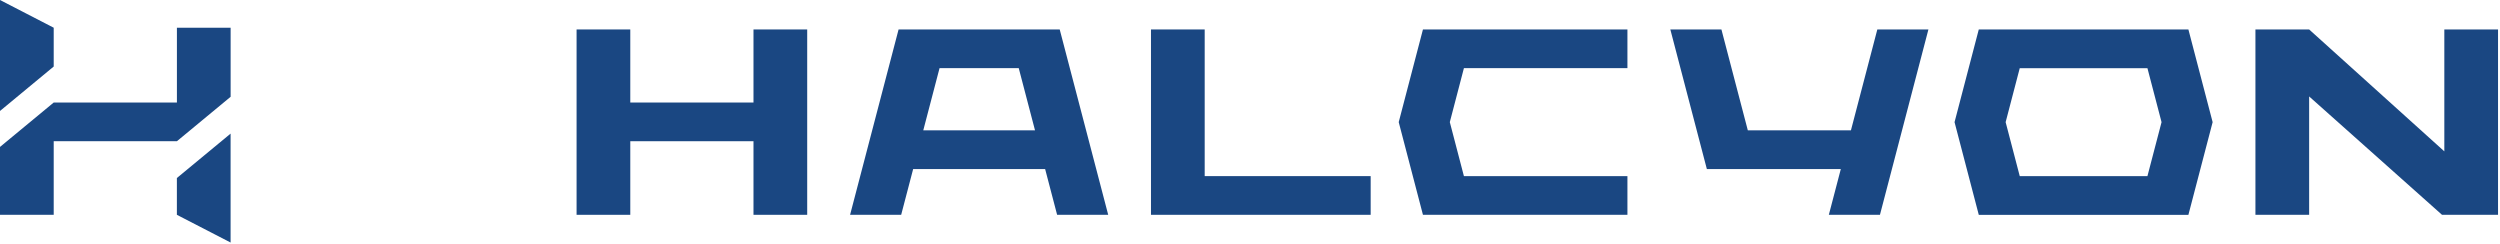
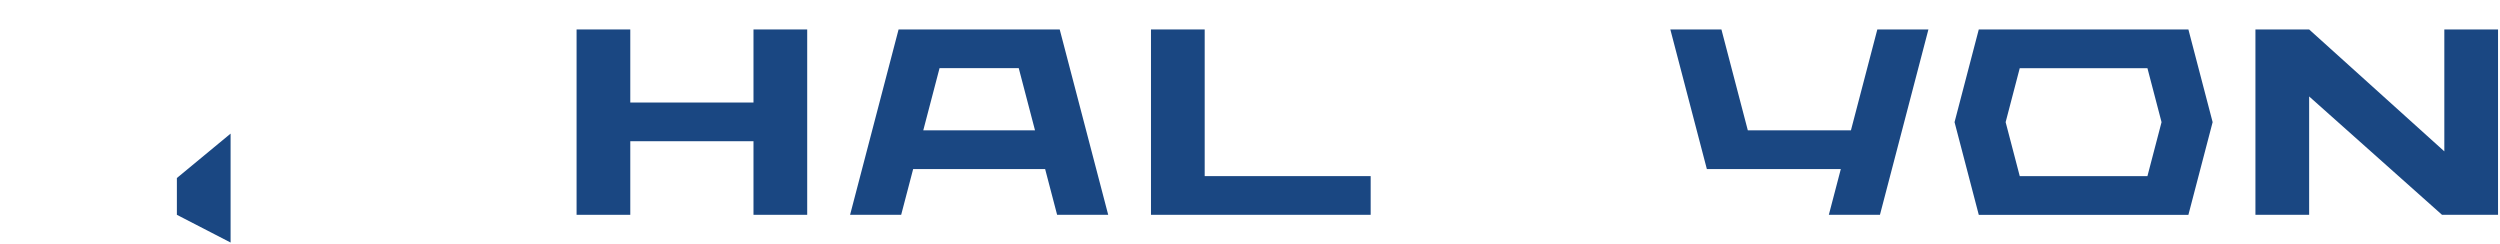
<svg xmlns="http://www.w3.org/2000/svg" width="100%" height="100%" viewBox="0 0 859 84" version="1.1" xml:space="preserve" style="fill-rule:evenodd;clip-rule:evenodd;stroke-linejoin:round;stroke-miterlimit:2;">
  <g id="logo">
    <path id="Vector" d="M258.9,35.229l-42.334,0l0,-25.107l-18.454,0l0,63.687l18.454,0l0,-25.286l42.334,0l0,25.286l18.454,0l0,-63.687l-18.454,-0l0,25.107Z" style="fill:#1a4782;fill-rule:nonzero;" />
    <path id="Vector_2" d="M839.871,10.122l0,41.887l-46.45,-41.887l-18.454,-0l0,63.687l18.454,0l0,-40.669l45.654,40.669l19.25,0l0,-63.687l-18.454,-0Z" style="fill:#1a4782;fill-rule:nonzero;" />
    <path id="Vector_3" d="M413.93,10.122l-18.454,0l0,63.687l75.483,0l0,-13.294l-57.029,0l0,-50.393Z" style="fill:#1a4782;fill-rule:nonzero;" />
    <path id="Vector_4" d="M635.979,44.785l-35.429,0l-9.071,-34.663l-17.554,0l12.55,47.967l46.029,0l-4.117,15.72l17.562,0l16.654,-63.687l-17.554,-0l-9.071,34.663Z" style="fill:#1a4782;fill-rule:nonzero;" />
-     <path id="Vector_5" d="M488.925,10.122l-8.325,31.838l8.325,31.849l70.258,0l0,-13.294l-56.183,0l-4.846,-18.555l4.846,-18.544l56.183,0l0,-13.294l-70.258,0Z" style="fill:#1a4782;fill-rule:nonzero;" />
    <path id="Vector_6" d="M308.753,10.122l-16.663,63.687l17.553,0l4.116,-15.72l45.35,0l4.116,15.72l17.553,0l-16.663,-63.687l-55.362,-0Zm8.483,34.663l5.593,-21.369l27.21,0l5.593,21.369l-38.396,0Z" style="fill:#1a4782;fill-rule:nonzero;" />
    <path id="Vector_7" d="M679.908,10.122l-8.325,31.848l8.325,31.849l72.025,0l8.329,-31.849l-8.329,-31.848l-72.025,0Zm14.075,50.393l-4.846,-18.545l4.846,-18.544l43.875,0l4.85,18.544l-4.85,18.545l-43.875,0Z" style="fill:#1a4782;fill-rule:nonzero;" />
-     <path id="Vector_8" d="M18.454,9.524l-18.454,-9.524l0,38.128l18.454,-15.268l0,-13.336Z" style="fill:#1a4782;fill-rule:nonzero;" />
    <path id="Vector_9" d="M60.775,73.809l18.455,9.524l0,-37.424l-18.455,15.258l0,12.642Z" style="fill:#1a4782;fill-rule:nonzero;" />
-     <path id="Vector_10" d="M60.788,35.229l-42.334,0l-18.454,15.258l0,23.322l18.454,0l0,-25.286l42.334,0l18.455,-15.268l0,-23.732l-18.455,0l0,25.706Z" style="fill:#1a4782;fill-rule:nonzero;" />
  </g>
</svg>